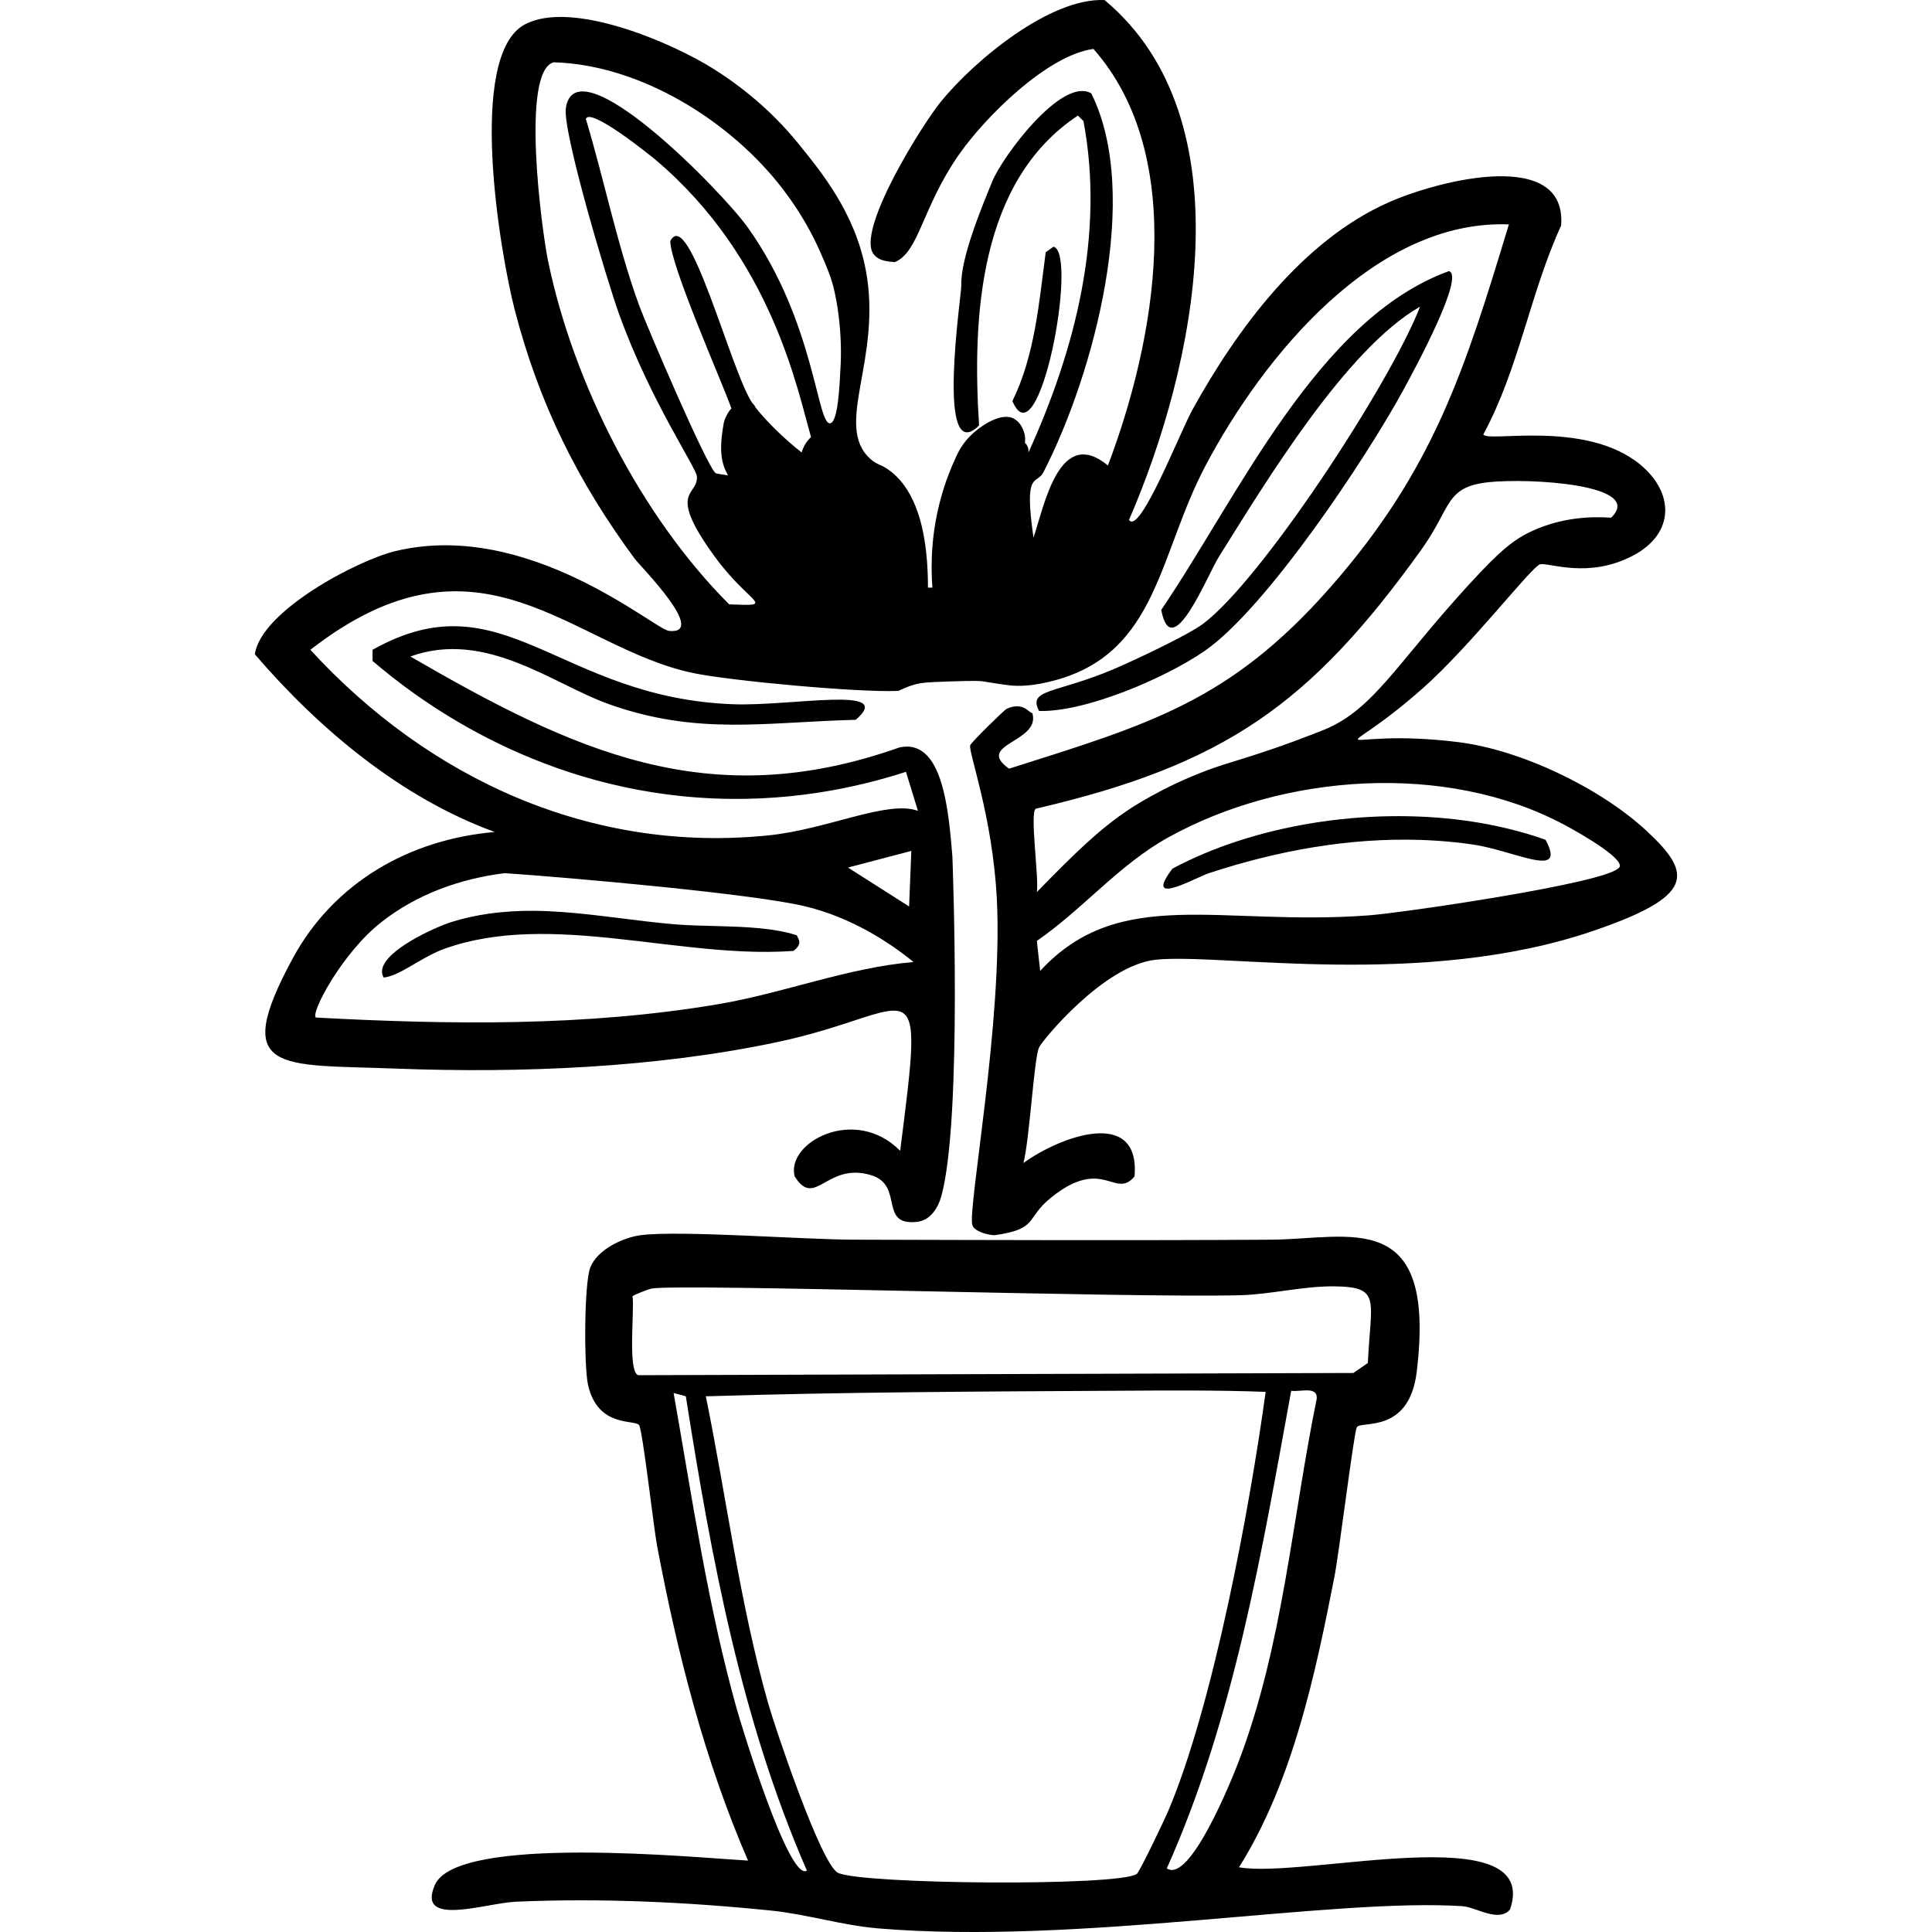
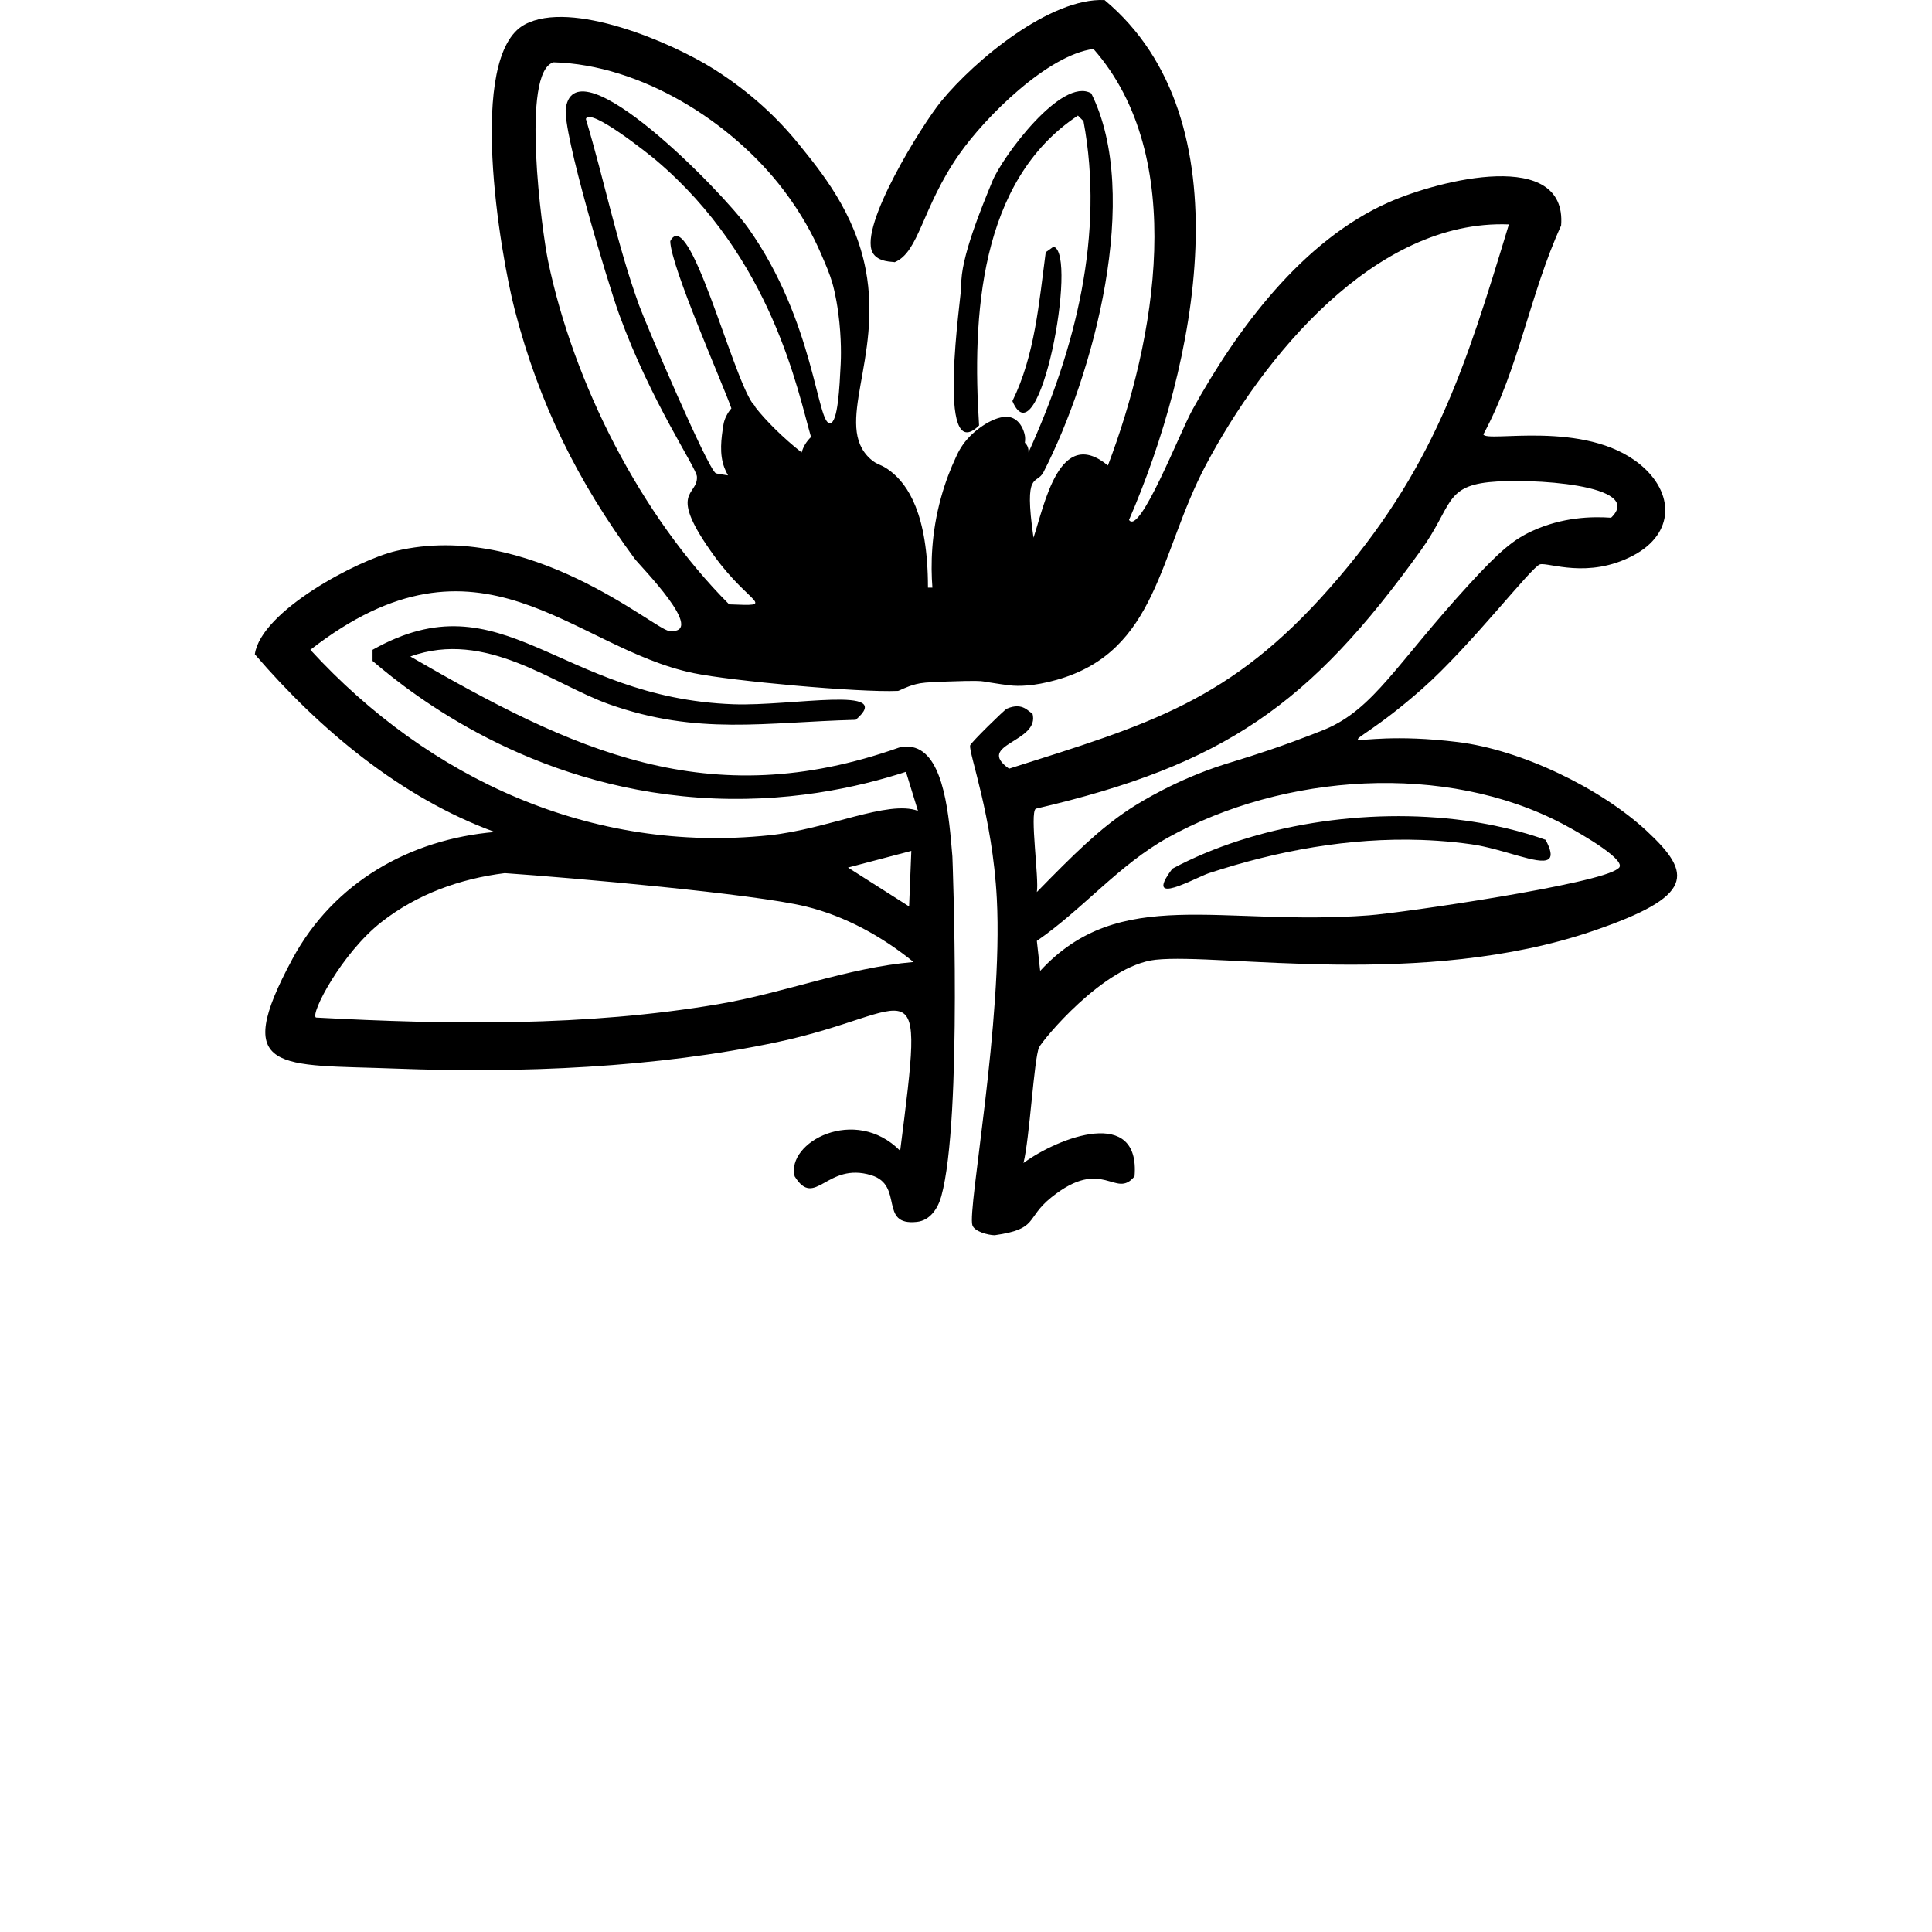
<svg xmlns="http://www.w3.org/2000/svg" viewBox="0 0 1200 1200">
  <defs>
    <style>.cls-1{fill:#000;}.cls-1,.cls-2{stroke-width:0px;}.cls-3{isolation:isolate;}.cls-2{fill:none;}.cls-4{mix-blend-mode:exclusion;}</style>
  </defs>
  <g class="cls-3">
    <g id="Layer_2">
      <g id="Layer_1-2">
        <g class="cls-4">
-           <path class="cls-1" d="M769.56,1159.8c33.24-52.83,47.46-119.94,59.33-180.76,2.82-14.43,11.91-88.17,13.8-92.45,2-4.54,32.5,4.73,37.26-34.5,12.48-102.88-41.73-82.42-90.38-82.1-86.39.56-173.01.22-259.41,0-31.44-.08-108.54-5.97-132.46-2.76-10.73,1.44-26.71,8.88-31.05,20.01-3.9,10.01-3.99,61.81-1.38,73.13,6.18,26.77,29.22,21.08,31.74,24.84,2.09,3.13,9.13,64.37,11.04,74.51,12.61,66.89,29.44,133.38,56.57,195.94-32.22-1.86-180.8-16.52-194.56,15.18-11.48,26.46,31.5,11.18,50.36,10.35,52.45-2.32,106.48.17,158.68,5.52,22.01,2.26,43.97,9.17,66.23,11.04,124.35,10.44,281.01-19.01,362.9-13.8,8.51.54,22.52,10.42,29.67,2.07,19.86-58.13-127.8-18.89-168.34-26.22ZM396.32,854.16c-6.61-2.66-2.11-40.97-3.45-48.98.34-.79,10.31-4.58,11.73-4.83,18-3.21,296.75,5.96,365.66,4.14,18.71-.49,39.35-5.67,57.95-5.52,30.09.25,23.18,8.04,21.39,47.6q-4.48,3.1-8.97,6.21-222.15.69-444.31,1.38ZM457.72,1061.83c-18.05-64.2-27.75-131.04-39.33-196.63q3.8,1.03,7.59,2.07c15.84,100.35,34.34,201,75.2,294.59-11.14,7.34-41.03-91.36-43.46-100.04ZM520.5,1163.25c-10.56-5.12-39.08-90.11-43.46-105.56-17.67-62.3-25.69-127.07-38.64-190.42,85.25-2.65,170.69-2.98,255.96-3.45,30.57-.17,61.2-.45,91.76.69-10,72.94-32.7,195-60.71,260.79-2.02,4.74-17.56,37.38-19.32,38.63-10.93,7.82-170.72,6.53-185.59-.69ZM724.72,1160.49c42.01-94,58.85-196.05,77.27-296.66,5.43.92,16.37-3.16,15.87,4.83-15.35,75.1-20.94,152.72-48.29,224.91-4.13,10.9-30.42,76.67-44.84,66.92Z" />
          <path class="cls-1" d="M654.35,153.21q-2.41,1.72-4.83,3.45c-4.15,31.05-6.7,64-20.7,92.45,16.45,38.99,41.1-91.95,25.53-95.9Z" />
-           <path class="cls-1" d="M746.79,387.78c-9.31,6.83-42.18,22.34-54.5,27.6-36.36,15.52-54.12,12.36-46.91,26.22,28.83.81,78.42-20.46,102.8-37.26,38.23-26.34,100.41-119.79,123.49-162.13,7.82-14.34,38.31-70.95,28.29-73.82-81.56,29.58-130.89,140.12-178.69,210.42,6.46,34.41,28.63-21.56,35.88-33.12,29.49-47.05,78.95-128.96,124.88-155.23-18.5,47.73-98.99,170.75-135.22,197.32Z" />
+           <path class="cls-1" d="M746.79,387.78Z" />
          <path class="cls-1" d="M936.26,514.6c-2.58-.62-5.18-1.2-7.81-1.75-6.07-1.26-12.25-2.33-18.52-3.18-61.26-8.34-130.59,2.51-181.76,29.89-6.92,9.19-6.66,12.27-3.18,12.39,1.16.04,2.68-.25,4.41-.76.43-.13.88-.26,1.33-.42.58-.19,1.18-.41,1.8-.63,2.06-.76,4.26-1.69,6.44-2.64.45-.2.9-.4,1.34-.59.55-.25,1.1-.49,1.64-.74,3.66-1.65,6.97-3.19,8.99-3.85,42.42-13.94,87.16-22.16,131.88-20.61,6.88.24,13.76.71,20.64,1.42,3.44.36,6.87.77,10.3,1.26,19.81,2.78,41.96,13.12,47.86,9.38.16-.1.28-.23.42-.35.08-.07.18-.13.26-.22,1.55-1.74,1.04-5.29-2.31-11.57-7.62-2.74-15.56-5.06-23.72-7.02Z" />
-           <path class="cls-1" d="M253.84,600.8c.89-.51,1.79-1.04,2.71-1.57.76-.44,1.53-.89,2.3-1.35,5.4-3.15,11.19-6.43,17.42-8.65,16.43-5.87,33.76-8.41,51.6-8.99,2.34-.08,4.69-.12,7.05-.14,9.4-.05,18.92.4,28.51,1.12,43.44,3.29,88.31,12.5,129.47,9.38,6.29-4.89,2.44-7.72,2.07-9.66-.21-.07-.44-.12-.65-.19-13.28-4.25-30.18-5.02-46.79-5.48-10.13-.28-20.14-.45-29.14-1.22-23.11-1.99-46.17-5.93-69.18-7.58-5.75-.41-11.5-.68-17.24-.74-9.5-.09-18.98.44-28.46,1.79-7.71,1.1-15.41,2.73-23.11,5.15-1.27.4-2.96,1.01-4.93,1.79-14.45,5.73-44.07,20.81-37.16,32.71,4.71-.49,9.88-3.13,15.52-6.37Z" />
          <path class="cls-1" d="M1022.76,516.1c-28.87-26.79-78.16-50.4-117.28-55.19-78.72-9.65-78.59,16.78-22.08-33.12,29.98-26.47,67.98-75.96,73.13-77.27,5.35-1.36,29.91,9.33,57.95-5.52,25.85-13.69,25.56-39.03,4.14-56.57-34.19-28-95.56-13.29-97.28-18.63,22.09-40.85,29-87.56,48.29-129.7,3.8-48.28-75.32-28.44-106.94-14.49-53.85,23.76-94.5,78.98-122.11,129.01-7.8,14.14-32.77,78.26-39.33,68.3,41.09-94.62,73.95-248.47-15.18-322.88-33.67-1.56-80.47,37.2-101.42,62.78-12.11,14.79-50.99,77.42-42.78,93.83,3.28,6.54,13.13,5.77,13.8,6.21,15.3-6.27,16.85-33.75,40.02-66.92,16.5-23.62,55.09-61.83,83.48-65.54,59.11,67.17,38.49,180.93,8.97,258.72-30.18-24.93-39.44,24.72-46.22,44.84-6.13-42.61,1.89-32.3,6.21-40.71,31.1-60.57,61.19-172.05,29.67-235.26-18.32-10.61-55.34,39.65-61.4,54.5-6.4,15.66-19.93,47.95-19.32,64.85.19,5.27-16.26,113.75,11.04,86.93-4.32-67.22-.06-151.89,61.4-192.49q1.72,1.73,3.45,3.45c13.2,70.34-4.98,141.59-34.15,205.76,0-.16,0-.33,0-.49.04-2.41-.88-4.24-2.26-5.51.28-1.91.25-3.83-.26-5.65-1.26-4.56-3.48-7.49-6.23-9.13-7.74-4.63-20.9,3.99-27.53,10.66-4.71,4.74-7.29,9.68-8.64,12.75-3.41,7.26-6.75,15.77-9.43,25.47-6.12,22.12-6.42,41.73-5.34,55.9h-2.76c.02-46.02-12.71-64.07-23.02-72.13-6.47-5.05-8.12-3.59-12.85-7.9-22.95-20.9,7.71-61.99-2.76-117.29-6.77-35.76-27.82-61.07-41.53-78.06-12.91-15.99-30.04-32.34-52.99-46.81-26.16-16.5-88.39-43.11-117.29-27.6-36.3,19.49-15.18,142.71-6.21,177.31,15.05,58.09,39.08,106.52,74.51,154.54,3.23,4.38,45.74,47.07,21.39,44.84-9.07-.83-87.12-69.28-169.72-49.67-23.96,5.69-83.81,37.32-87.62,64.16,39.99,46.57,90.83,89.18,149.02,110.39-52.87,4.53-99.96,31.31-125.57,78.65-38.87,71.89-8.1,65.54,64.16,68.3,77.11,2.94,161.75-.44,237.33-16.56,86.66-18.48,91.38-53.92,75.89,67.61-28.1-28.4-70.98-5.21-65.54,15.87,12.74,20.55,19.83-9.19,47.6-.69,20.53,6.28,4.33,31.55,28.29,28.98,8.39-.9,13.16-8.58,15.18-15.87,13.28-47.86,6.9-211.12,6.9-211.12-2.06-24.67-4.97-61.68-23.16-67.45-3.8-1.21-7.41-.77-9.96-.17-118.52,41.92-202.72,1.79-303.56-56.57,47.05-16.91,88.57,17.29,123.49,29.67,55.08,19.51,96.77,11.1,153.16,9.66,25.18-21.62-39.55-8.37-75.89-9.66-109.09-3.87-143.01-79.59-224.22-33.81v6.9c26.51,22.71,97.72,77.38,202.15,84.86,54.57,3.91,99.61-6.4,129.15-15.98,2.49,8.08,4.97,16.17,7.46,24.25-18.67-6.92-56.03,11.4-92.45,15.18-110.25,11.43-211.14-34.81-284.94-115.22,105.72-82.31,162.14-1.25,238.02,14.49,23.4,4.85,102.97,12.14,126.95,11.04.85-.04,4.96-2.58,11.04-4.14,3.61-.93,6.3-1.22,19.69-1.69,18.01-.63,20.58-.36,22.74,0,1.07.18,5.05.89,10.7,1.69,2.94.41,5.13.68,5.25.7,5.26.57,14.57.69,29.24-3.45,62.67-17.72,63.3-78.08,92.45-133.15,35.48-67.05,105-152.93,188.35-149.71-27.31,89.99-46.58,152.29-111.08,225.6-62.14,70.64-112.17,84.82-199.39,112.46-21.57-15.4,19.86-16.28,14.49-34.5-2.21-.13-5.5-7.26-15.87-2.76-1.48.64-22.44,21.19-22.77,22.77-1,4.74,13.91,44.17,16.56,95.21,3.95,76-18.34,193.16-15.18,202.84,1.28,3.93,9.72,6.12,13.8,6.21,27.53-3.88,18.89-10.36,35.18-23.46,32.27-25.93,39.76,1.59,51.74-13.11,3.65-43.57-46.79-24.48-68.99-8.28,3.82-15.12,6.54-64.83,9.66-71.75,1.91-4.24,40.2-51.06,72.44-54.5,40.48-4.33,165.88,18.32,271.83-17.94,62.88-21.52,62.01-35.28,33.12-62.09ZM566.04,528.52q-.69,17.25-1.38,34.49-18.97-12.07-37.95-24.15,19.66-5.17,39.33-10.35ZM500.49,563.02c24.59,6.04,47.36,18.61,66.92,34.5-41.28,3.55-80.44,19.3-121.42,26.22-82.39,13.91-166.6,12.75-249.75,8.28-3.68-2.19,15.93-39.94,40.7-59.33,22.15-17.34,48.88-26.92,76.58-30.36,41.48,2.85,155.06,12.86,186.97,20.7ZM497.92,281.04c-11.41-8.92-22.51-20.06-28.63-27.95-.46-1.03-1.1-1.93-1.93-2.62-13.15-19.01-39.47-123.31-51.04-100.71.17,15.56,32.85,89.07,37.96,103.9-2.58,2.94-4.39,6.76-4.91,9.99-1.43,8.78-2.67,18.27.55,26.83.62,1.64,1.4,3.22,2.26,4.78-3.74-.52-7.22-1.12-7.57-1.3-5.02-2.75-43.38-92.54-47.6-104.18-13.73-37.79-21.56-77.48-33.12-115.91,2.46-7.56,39.81,22.43,43.46,25.53,72.3,61.21,88.08,143.43,96.39,172.05-3,2.9-4.87,6.14-5.82,9.59ZM522.17,226.04c-.73,14.91-1.76,36.06-6.5,36.86-8.25,1.39-9.48-62.88-51.05-121.42-16.15-22.74-106.7-115.11-113.15-74.51-2.29,14.45,25.94,108.52,33.12,128.33,19.74,54.46,47.97,95.14,48.29,100.73.71,12.35-19.24,8.08,11.04,49.67,21.99,30.21,39.2,30.87,8.97,29.67-55.02-55.13-96.7-137.4-112.46-213.19-3.84-18.48-17.21-117.9,3.45-123.49,54.05,1.48,110.5,36.75,142.81,79.34,11.34,14.95,18.39,28.45,22.86,38.68,3.38,7.75,5.81,13.35,7.5,19.27.42,1.47,2.2,7.82,3.6,18.24,2.21,16.39,1.65,29.18,1.52,31.83ZM643.31,502.31c117.22-27.27,170.4-64.61,239.4-160.75,19.14-26.67,14.6-39.17,42.08-42.08,24.97-2.65,97.38,1.41,75.89,22.08-12.11-.86-30.23-.36-48.91,8.2-11.46,5.25-19.91,12.06-39.41,33.35-44.92,49.03-59.04,77.24-89.43,89.94-3.03,1.27-11.19,4.45-19.71,7.58-20.86,7.65-34.84,11.62-42.63,14.1-29.85,9.49-52.62,23.6-58.83,27.69-18.93,12.46-34.42,27.79-57.77,51.66,1.5-7.88-4.5-49.08-.69-51.74ZM1004.82,539.56c-10.83,9.45-133.33,27.37-154.54,28.98-92.41,6.98-154.71-19.12-204.21,34.5q-1.04-9.31-2.07-18.63c28.77-19.85,50.87-47.18,81.41-64.16,71.64-39.82,172.33-47.09,245.61-8.28,12.22,6.47,41.6,23.57,33.81,27.6Z" />
          <rect class="cls-2" width="1200" height="1200" />
        </g>
      </g>
    </g>
  </g>
</svg>